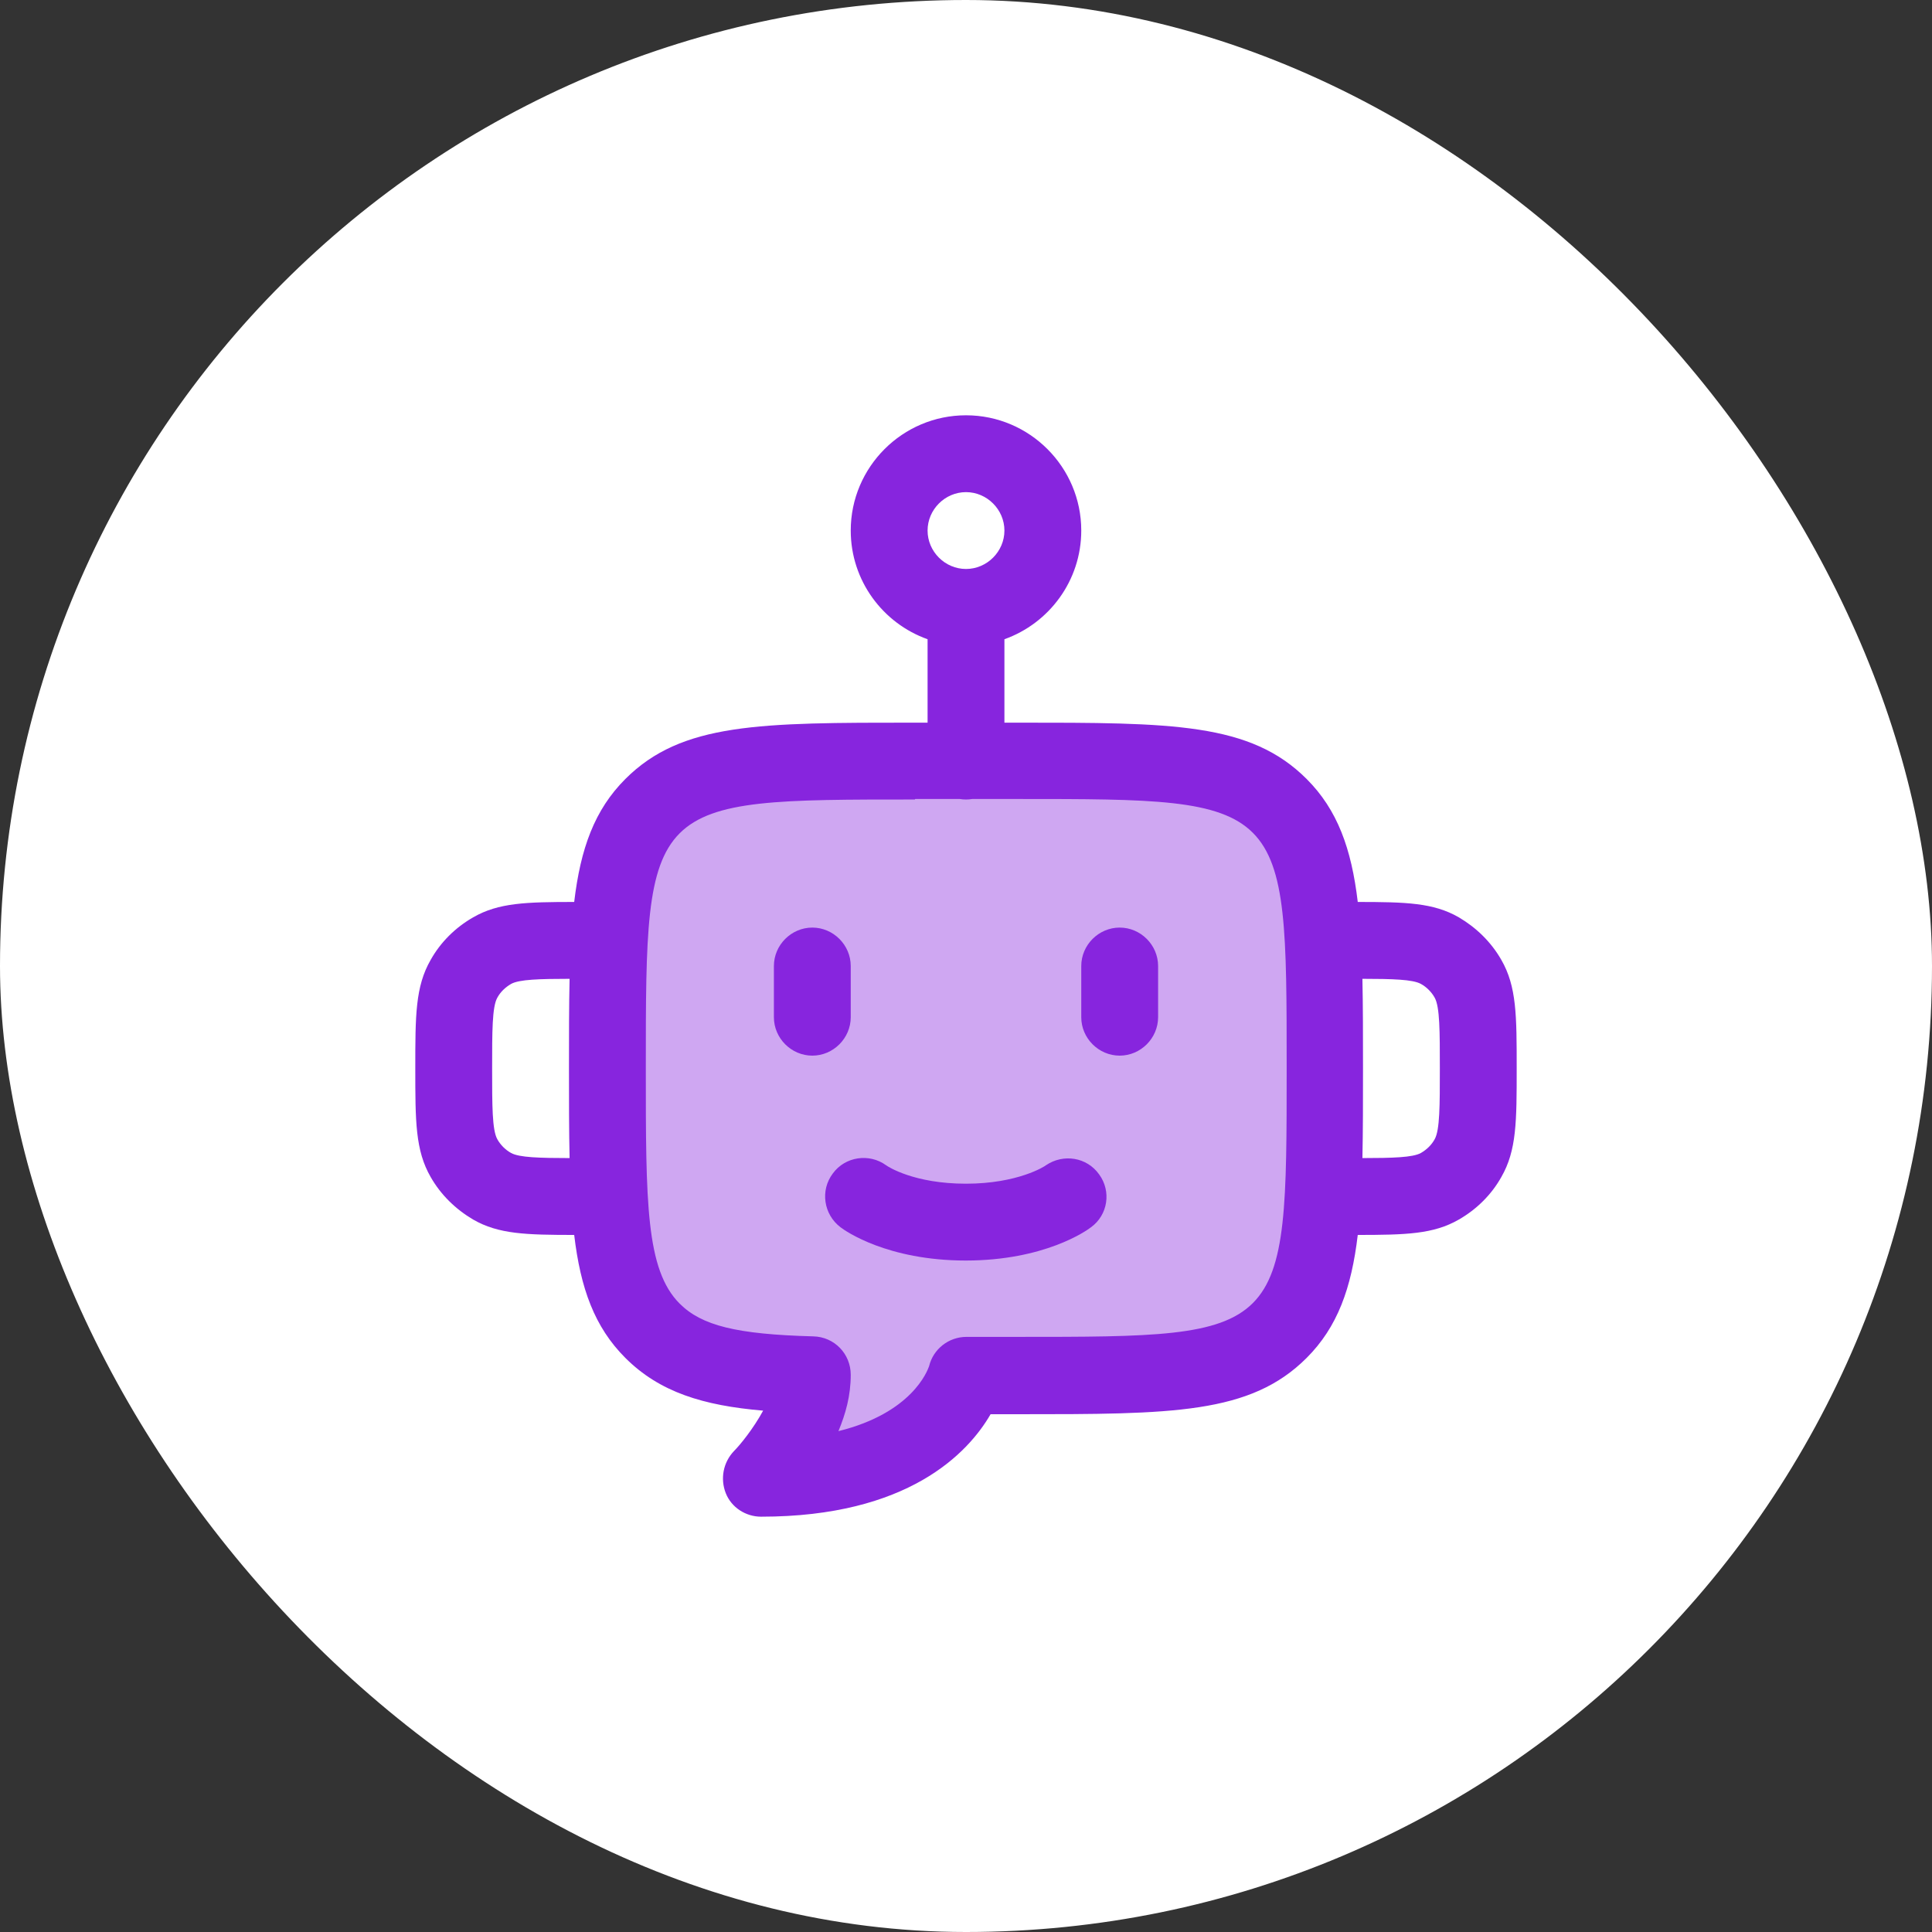
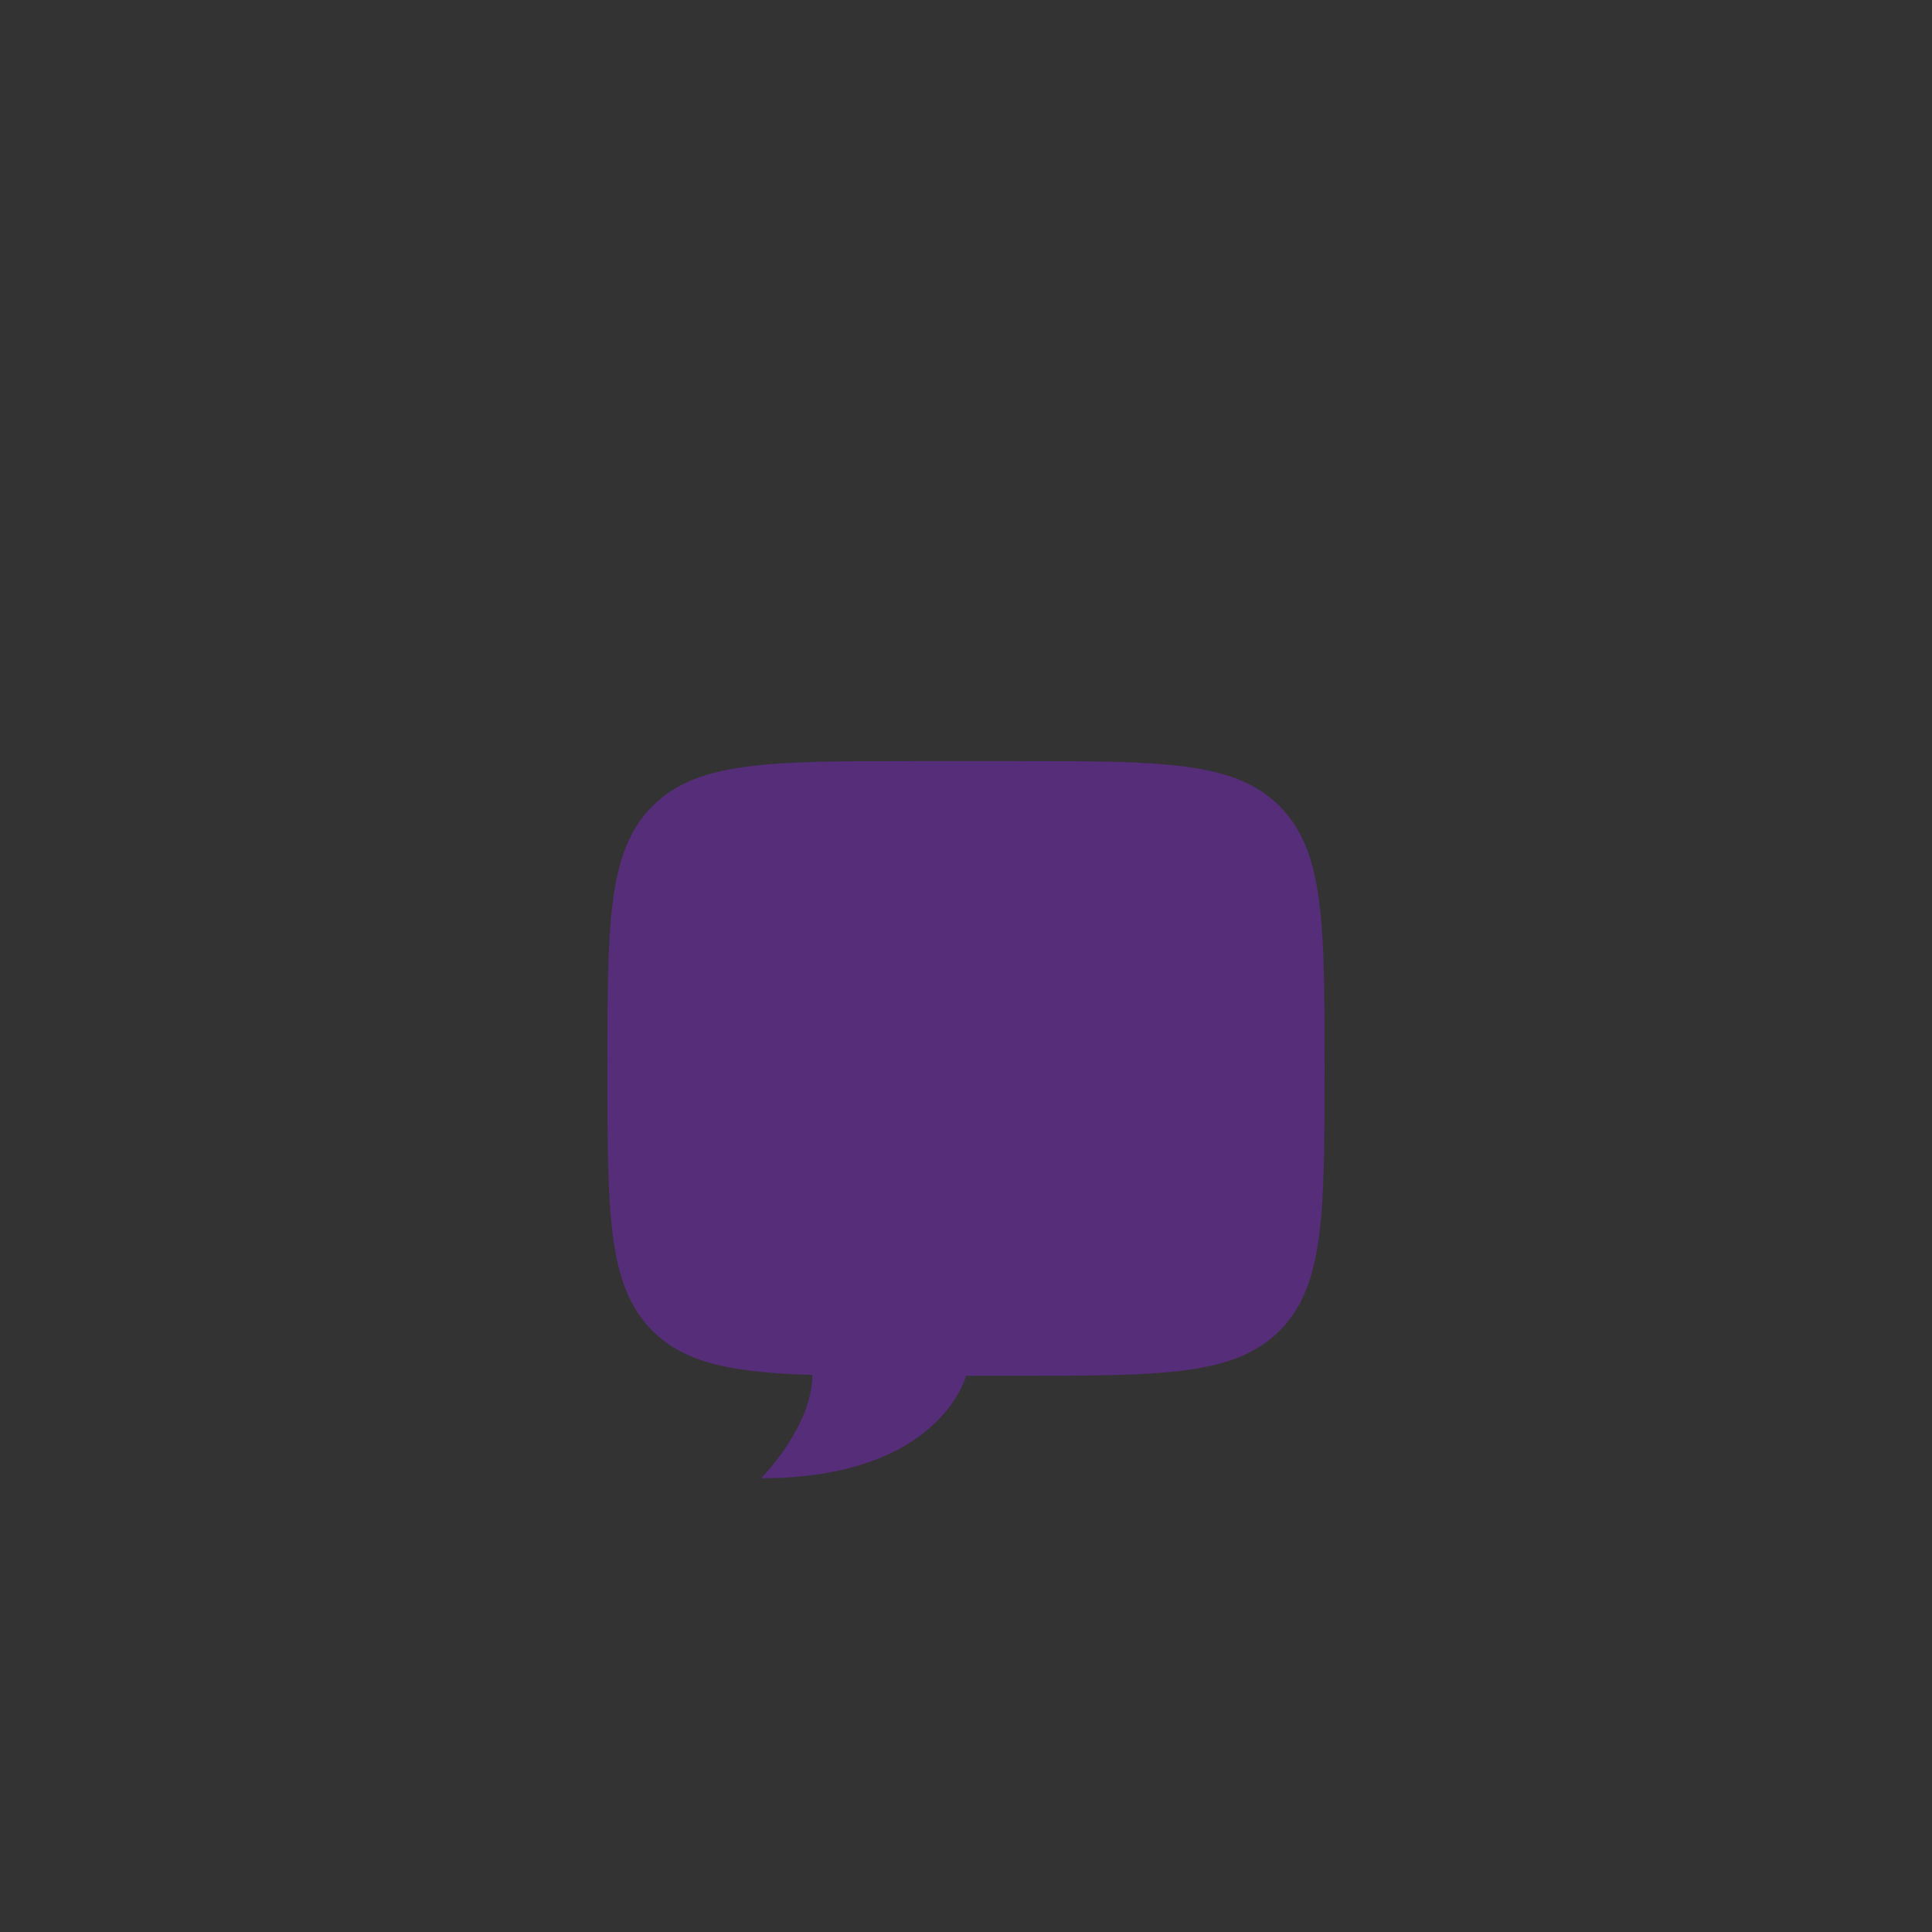
<svg xmlns="http://www.w3.org/2000/svg" width="66" height="66" viewBox="0 0 88 88" fill="none">
  <rect x="0" y="0" width="88" height="88" fill="#333333" stroke="none" />
-   <rect width="88" height="88" rx="44" fill="white" />
  <path opacity="0.4" d="M41.666 34.666H46.333C52.933 34.666 56.233 34.666 58.283 36.717C60.333 38.767 60.333 42.067 60.333 48.666C60.333 55.266 60.333 58.566 58.283 60.616C56.233 62.666 52.933 62.666 46.333 62.666H44C44 62.666 42.833 67.333 34.666 67.333C34.666 67.333 37 64.979 37 62.626C33.375 62.517 31.213 62.113 29.717 60.616C27.666 58.566 27.666 55.266 27.666 48.666C27.666 42.067 27.666 38.767 29.717 36.717C31.767 34.666 35.067 34.666 41.666 34.666Z" fill="#8725DE" />
-   <path d="M51 48.083C50.043 48.083 49.25 47.29 49.25 46.333V44C49.25 43.043 50.043 42.25 51 42.25C51.956 42.25 52.75 43.043 52.75 44V46.333C52.75 47.29 51.956 48.083 51 48.083Z" fill="#8725DE" />
-   <path d="M37 48.083C36.043 48.083 35.25 47.29 35.25 46.333V44C35.25 43.043 36.043 42.25 37 42.25C37.956 42.25 38.75 43.043 38.75 44V46.333C38.75 47.29 37.956 48.083 37 48.083Z" fill="#8725DE" />
-   <path d="M38.284 55.9C38.494 56.063 40.403 57.413 43.989 57.416C43.985 57.416 43.981 57.416 43.977 57.416H44C43.996 57.416 43.993 57.416 43.989 57.416C47.575 57.413 49.484 56.063 49.694 55.9C50.464 55.34 50.627 54.266 50.067 53.496C49.507 52.703 48.434 52.54 47.641 53.076C47.594 53.123 46.357 53.916 44 53.916C41.644 53.916 40.454 53.146 40.36 53.076C39.59 52.516 38.494 52.68 37.934 53.45C37.35 54.22 37.514 55.316 38.284 55.9Z" fill="#8725DE" />
-   <path fill-rule="evenodd" clip-rule="evenodd" d="M42.25 29.116C40.213 28.393 38.75 26.447 38.75 24.166C38.75 21.273 41.106 18.916 44 18.916C46.893 18.916 49.25 21.273 49.25 24.166C49.25 26.447 47.786 28.393 45.75 29.116V32.916H46.333C53.403 32.916 56.95 32.916 59.517 35.483C60.92 36.887 61.556 38.653 61.844 41.083C64.033 41.085 65.292 41.117 66.447 41.783C67.24 42.25 67.916 42.903 68.383 43.72C69.083 44.933 69.083 46.263 69.083 48.666C69.083 51.07 69.083 52.4 68.383 53.613C67.94 54.407 67.263 55.083 66.447 55.55C65.292 56.216 64.033 56.248 61.844 56.25C61.556 58.68 60.92 60.446 59.517 61.85C56.95 64.416 53.403 64.416 46.334 64.416H45.12C44.093 66.19 41.363 69.083 34.666 69.083C33.967 69.083 33.313 68.663 33.057 68.01C32.8 67.356 32.94 66.61 33.43 66.096C33.71 65.816 34.317 65.07 34.76 64.253C32.03 64.02 30.046 63.413 28.483 61.85C27.078 60.445 26.442 58.683 26.154 56.25C23.966 56.248 22.707 56.216 21.553 55.55C20.76 55.083 20.083 54.43 19.617 53.613C18.917 52.4 18.916 51.07 18.916 48.666C18.916 46.263 18.917 44.933 19.617 43.72C20.06 42.926 20.736 42.25 21.553 41.783C22.707 41.117 23.966 41.085 26.154 41.083C26.442 38.65 27.078 36.888 28.483 35.483C31.05 32.916 34.596 32.916 41.666 32.916H42.25V29.116ZM43.717 36.393H41.69L41.666 36.416C35.554 36.416 32.496 36.416 30.957 37.956C29.417 39.496 29.416 42.553 29.416 48.666C29.416 54.78 29.417 57.837 30.957 59.377C31.96 60.38 33.547 60.776 37.047 60.87C38.003 60.893 38.75 61.663 38.75 62.62C38.75 63.577 38.517 64.393 38.19 65.186C41.541 64.36 42.24 62.443 42.314 62.24L42.32 62.223C42.507 61.453 43.206 60.893 44.023 60.893H46.356C52.469 60.893 55.526 60.893 57.066 59.353C58.606 57.813 58.606 54.757 58.606 48.643C58.606 42.53 58.606 39.473 57.066 37.933C55.526 36.393 52.47 36.393 46.356 36.393H44.282C44.19 36.408 44.096 36.416 44 36.416C43.904 36.416 43.809 36.408 43.717 36.393ZM44 25.916C44.956 25.916 45.75 25.123 45.75 24.166C45.75 23.21 44.956 22.416 44 22.416C43.043 22.416 42.25 23.21 42.25 24.166C42.25 25.123 43.043 25.916 44 25.916ZM25.944 44.584C24.572 44.586 23.652 44.61 23.28 44.816C23 44.98 22.79 45.19 22.65 45.447C22.416 45.866 22.416 46.986 22.416 48.665V48.668C22.416 50.347 22.416 51.467 22.65 51.886C22.79 52.143 23.023 52.377 23.28 52.517C23.652 52.723 24.572 52.747 25.944 52.749C25.916 51.524 25.916 50.17 25.916 48.667C25.916 47.164 25.916 45.809 25.944 44.584ZM62.083 48.666C62.083 47.164 62.083 45.81 62.056 44.584C63.428 44.586 64.348 44.61 64.72 44.816C64.977 44.956 65.21 45.19 65.35 45.447C65.583 45.866 65.583 46.986 65.583 48.665V48.668C65.583 50.347 65.583 51.467 65.35 51.886C65.21 52.143 65 52.353 64.72 52.517C64.348 52.723 63.428 52.747 62.056 52.749C62.083 51.523 62.083 50.168 62.083 48.666Z" fill="#8725DE" />
</svg>